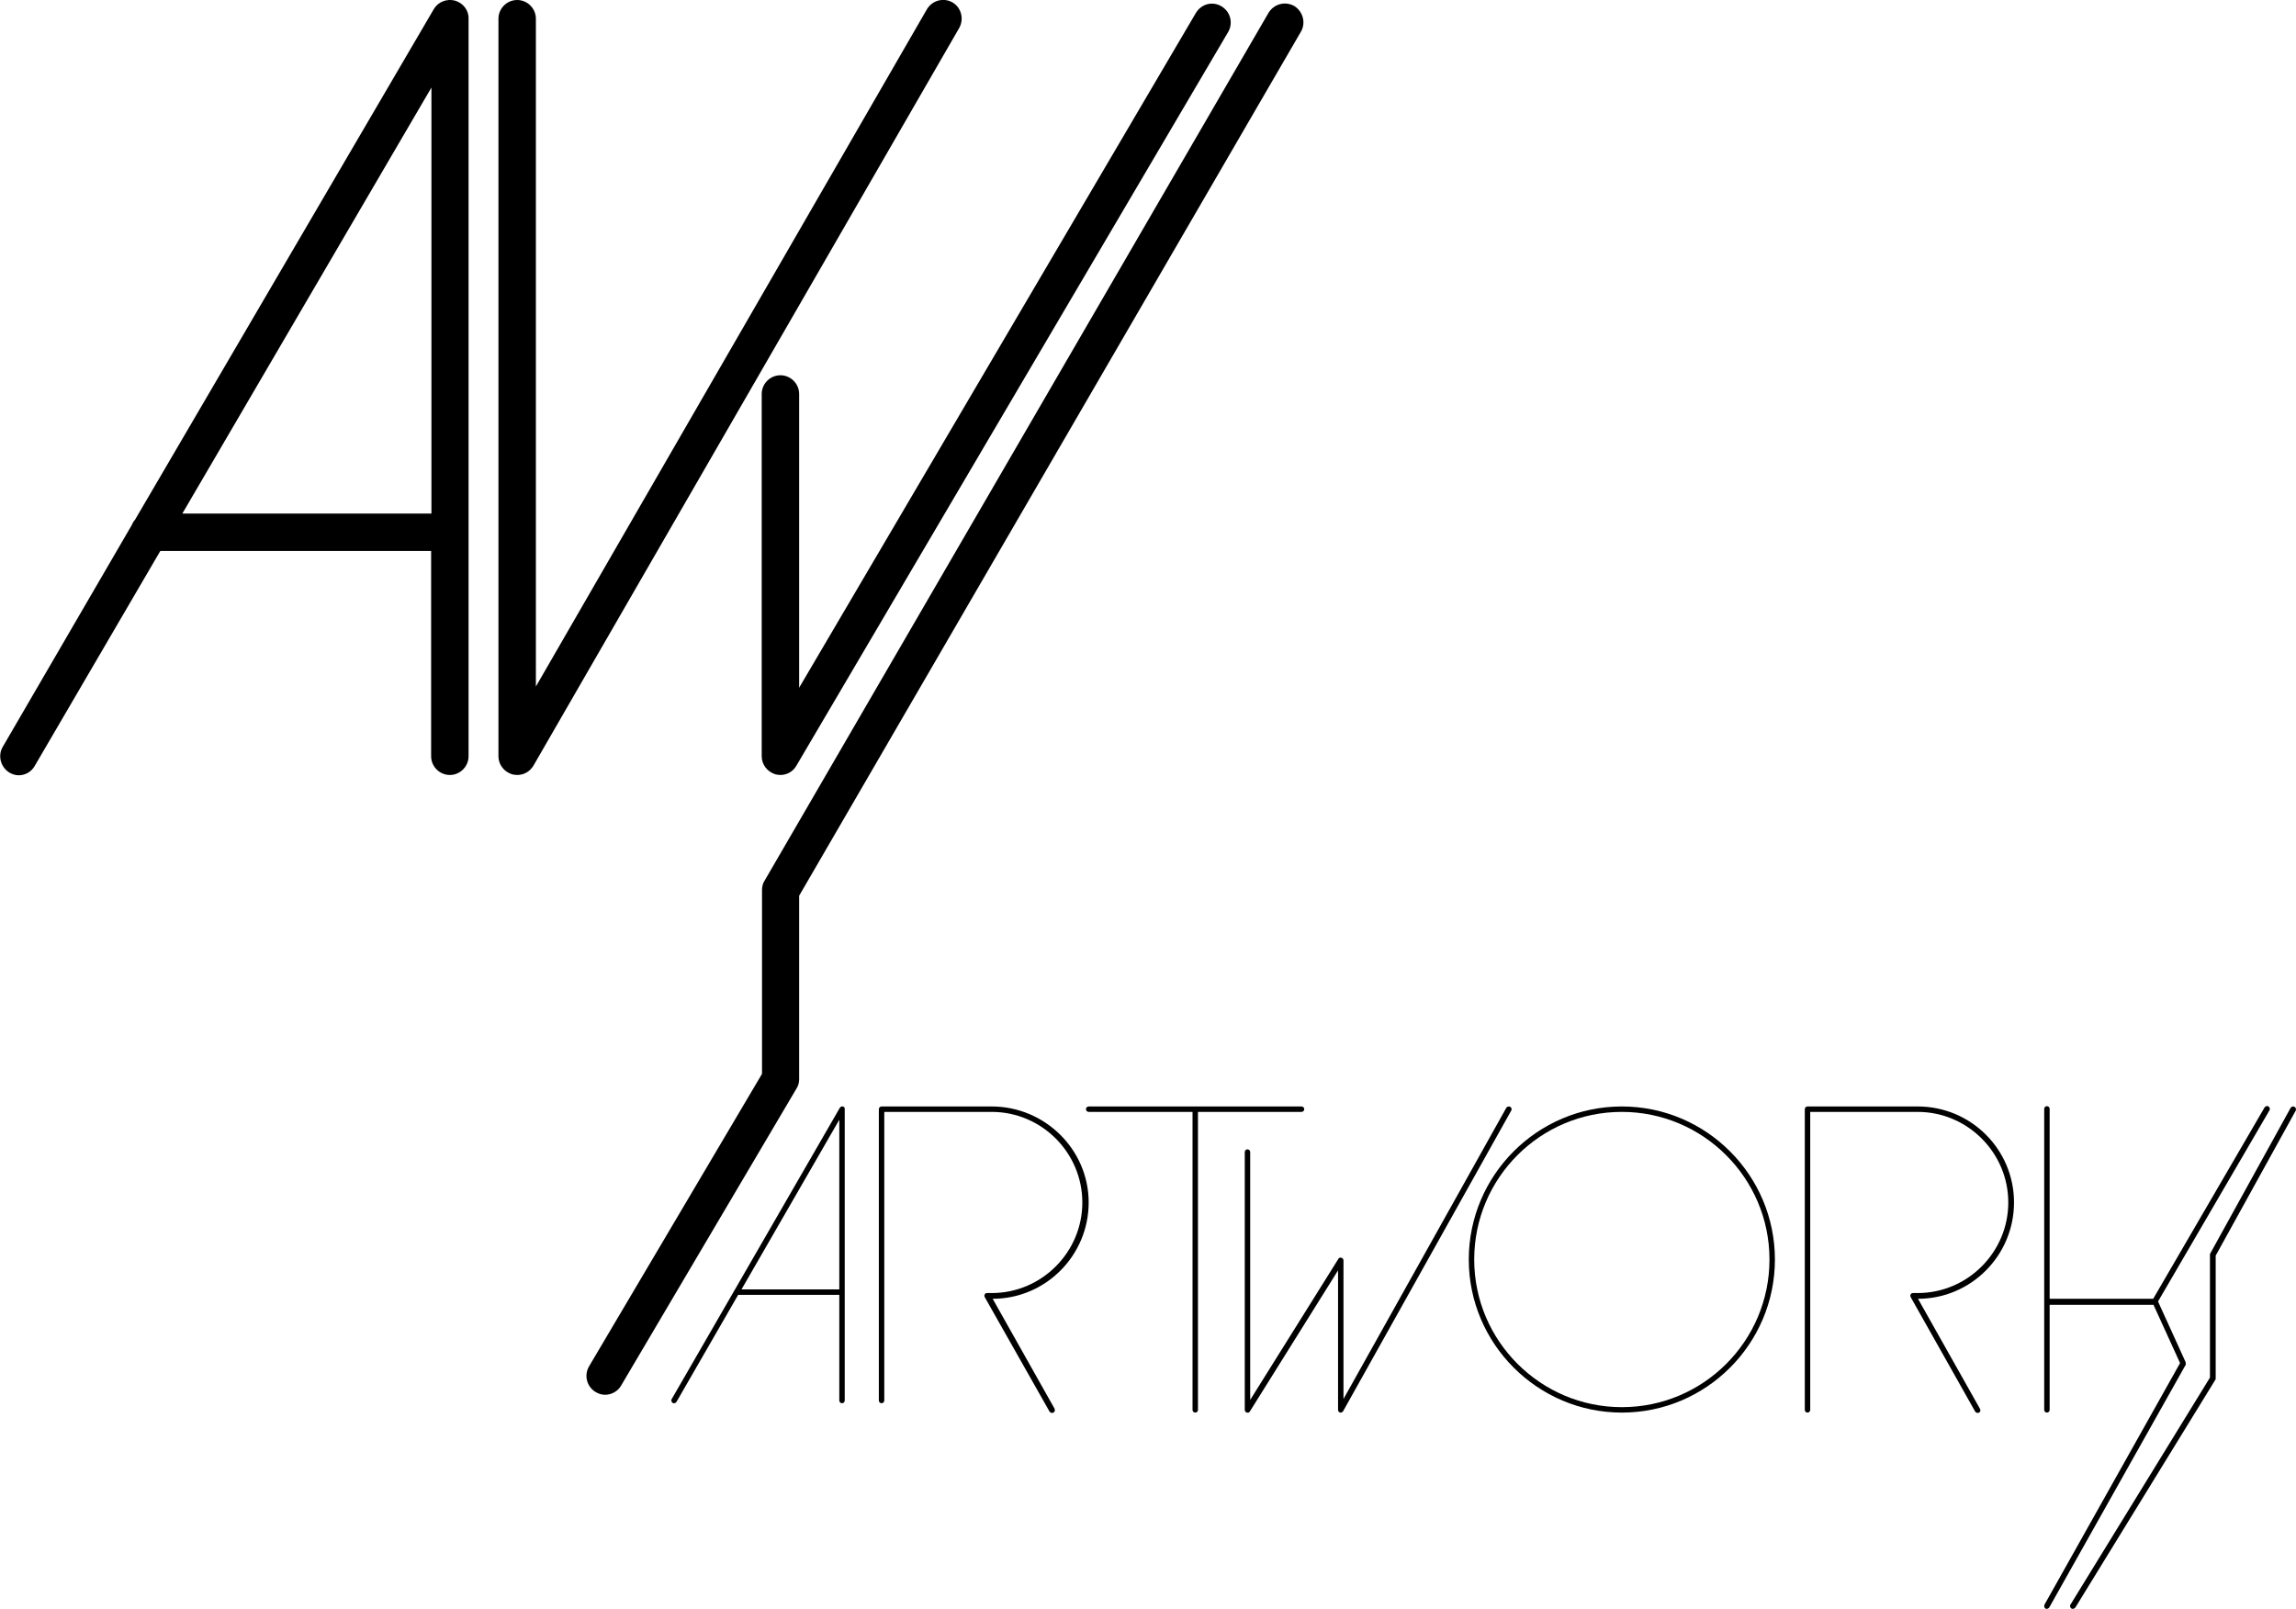
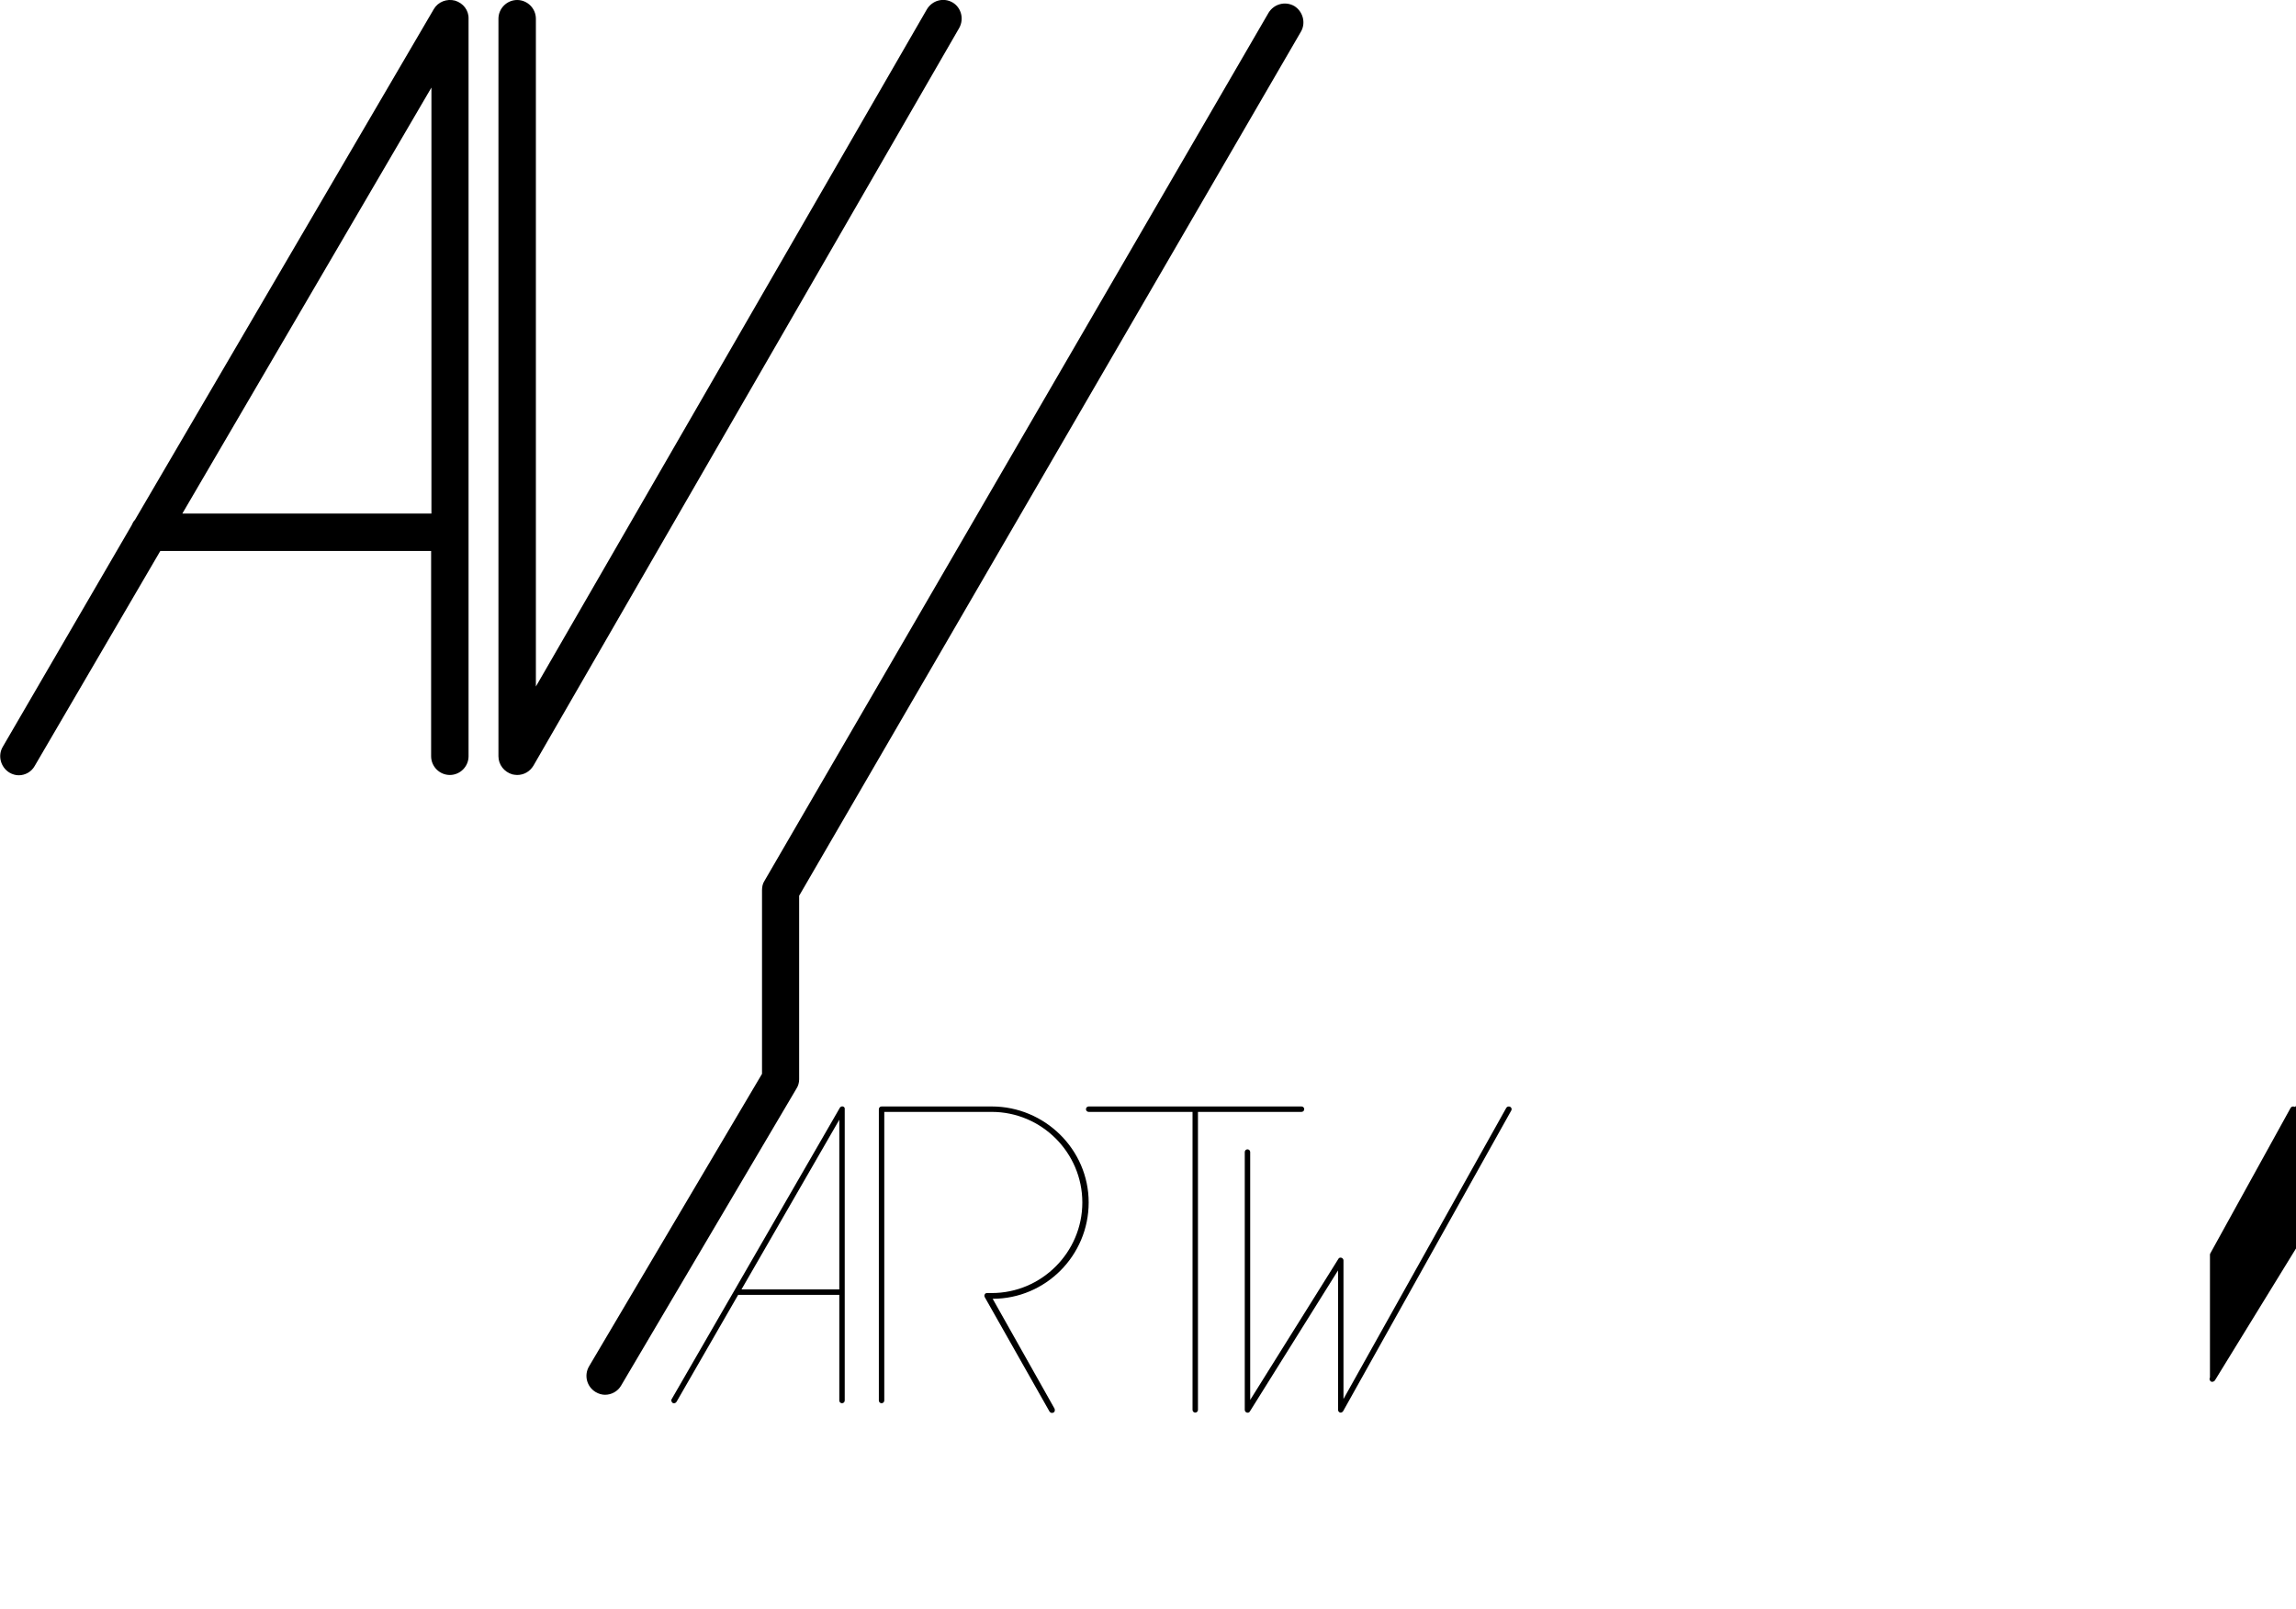
<svg xmlns="http://www.w3.org/2000/svg" version="1.1" id="Layer_2_00000155840689525660849140000009193037512174125972_" x="0px" y="0px" viewBox="0 0 760.5 532.9" style="enable-background:new 0 0 760.5 532.9;" xml:space="preserve">
  <g id="Layer_1-2">
    <g>
      <path d="M150.7,0.2c-2.7-0.7-5.6,0.4-7,2.8l-99,169.2c-0.5,0.5-0.8,1.1-1.1,1.8L0.9,247.4c-1.7,2.9-0.7,6.7,2.2,8.5    c1,0.6,2.1,0.9,3.1,0.9c2.1,0,4.2-1.1,5.3-3.1l41.6-71.2h89.7v68c0,3.4,2.8,6.2,6.2,6.2s6.2-2.8,6.2-6.2V6.2    C155.3,3.4,153.4,1,150.7,0.2L150.7,0.2z M60.4,170.1L142.9,29v141.1H60.4z" />
      <path d="M315.5,0.8c-3-1.7-6.7-0.7-8.5,2.3L177.5,227.4V6.2c0-3.4-2.8-6.2-6.2-6.2s-6.2,2.8-6.2,6.2v244.3c0,2.8,1.9,5.2,4.6,6    c0.5,0.1,1.1,0.2,1.6,0.2c2.2,0,4.2-1.1,5.4-3.1l141-244.3C319.4,6.3,318.4,2.5,315.5,0.8z" />
-       <path d="M264.7,130.5c0-3.4-2.8-6.2-6.2-6.2s-6.2,2.8-6.2,6.2v120c0,2.8,1.9,5.2,4.6,6c0.5,0.1,1.1,0.2,1.6,0.2    c2.1,0,4.2-1.1,5.3-3.1L406.8,10.6c1.7-2.9,0.8-6.7-2.2-8.5s-6.7-0.8-8.5,2.2L264.7,227.8L264.7,130.5L264.7,130.5z" />
      <path d="M264.7,357.5v-60.8L430.9,10.5c1.7-2.9,0.7-6.7-2.2-8.5c-3-1.7-6.7-0.7-8.5,2.2l-167,287.6c-0.6,0.9-0.8,2-0.8,3.1v60.8    l-57.3,96.9c-1.7,2.9-0.8,6.7,2.2,8.5c1,0.6,2.1,0.9,3.1,0.9c2.1,0,4.2-1.1,5.3-3l58.1-98.4C264.4,359.7,264.7,358.6,264.7,357.5    L264.7,357.5z" />
      <path d="M279.2,366.5c-0.4-0.1-0.8,0.1-1,0.4l-55.7,96.5c-0.3,0.4-0.1,1,0.3,1.3c0.1,0.1,0.3,0.1,0.5,0.1c0.3,0,0.6-0.2,0.8-0.5    l20.4-35.4H278v35c0,0.5,0.4,0.9,0.9,0.9s0.9-0.4,0.9-0.9v-96.5C279.9,367,279.6,366.6,279.2,366.5z M245.6,427.1l32.4-56.2v56.2    H245.6L245.6,427.1z" />
      <path d="M328.5,366.5H292c-0.5,0-0.9,0.4-0.9,0.9v96.5c0,0.5,0.4,0.9,0.9,0.9s0.9-0.4,0.9-0.9v-95.6h35.6c16.5,0,30,13.5,30,30    s-13.5,30-30,30c-0.5,0-1,0-1.5,0c-0.3,0-0.7,0.1-0.8,0.4c-0.2,0.3-0.2,0.6,0,1l21.4,37.8c0.2,0.3,0.5,0.5,0.8,0.5    c0.1,0,0.3,0,0.5-0.1c0.5-0.2,0.6-0.8,0.4-1.3l-20.5-36.4c17.5,0,31.8-14.3,31.8-31.9S346,366.5,328.5,366.5L328.5,366.5z" />
      <path d="M431.1,368.3c0.5,0,0.9-0.4,0.9-0.9s-0.4-0.9-0.9-0.9h-70.5c-0.5,0-0.9,0.4-0.9,0.9s0.4,0.9,0.9,0.9H395V467    c0,0.5,0.4,0.9,0.9,0.9s0.9-0.4,0.9-0.9v-98.7H431.1L431.1,368.3z" />
      <path d="M500.2,366.6c-0.5-0.2-1-0.1-1.3,0.4L445,463.4v-45.9c0-0.4-0.3-0.8-0.7-0.9c-0.4-0.1-0.8,0-1,0.4l-29.2,46.7v-82.1    c0-0.5-0.4-0.9-0.9-0.9s-0.9,0.4-0.9,0.9V467c0,0.4,0.3,0.8,0.7,0.9c0.4,0.1,0.8,0,1-0.4l29.2-46.7V467c0,0.4,0.3,0.8,0.7,0.9    c0.1,0,0.2,0,0.2,0c0.3,0,0.6-0.2,0.8-0.5l55.7-99.6C500.8,367.4,500.7,366.9,500.2,366.6L500.2,366.6z" />
-       <path d="M537.2,366.5c-28,0-50.7,22.8-50.7,50.7s22.8,50.7,50.7,50.7c28,0,50.7-22.8,50.7-50.7S565.2,366.5,537.2,366.5    L537.2,366.5z M537.2,466.1c-26.9,0-48.9-21.9-48.9-48.9s21.9-48.9,48.9-48.9c26.9,0,48.9,21.9,48.9,48.9S564.2,466.1,537.2,466.1    L537.2,466.1z" />
-       <path d="M635.2,366.5h-36.5c-0.5,0-0.9,0.4-0.9,0.9V467c0,0.5,0.4,0.9,0.9,0.9s0.9-0.4,0.9-0.9v-98.7h35.6c16.5,0,30,13.5,30,30    s-13.5,30-30,30c-0.5,0-1,0-1.5,0c-0.3,0-0.7,0.1-0.8,0.4c-0.2,0.3-0.2,0.6,0,1l21.3,37.8c0.2,0.3,0.5,0.5,0.8,0.5    c0.2,0,0.3,0,0.5-0.1c0.5-0.2,0.6-0.8,0.3-1.3l-20.5-36.4c17.5,0,31.8-14.3,31.8-31.9S652.8,366.5,635.2,366.5L635.2,366.5z" />
-       <path d="M723.9,451.1l-9.1-20l36.9-63.3c0.3-0.4,0.1-1-0.3-1.3c-0.4-0.3-1-0.1-1.3,0.3l-36.9,63.4h-34.3v-62.9    c0-0.5-0.4-0.9-0.9-0.9s-0.9,0.4-0.9,0.9V467c0,0.5,0.4,0.9,0.9,0.9s0.9-0.4,0.9-0.9v-34.8h34.4l8.8,19.3l-44.9,80    c-0.2,0.5-0.1,1,0.3,1.3c0.1,0.1,0.3,0.1,0.5,0.1c0.3,0,0.6-0.2,0.8-0.5l45.2-80.4C724,451.7,724,451.4,723.9,451.1L723.9,451.1z" />
-       <path d="M760,366.6c-0.5-0.2-1-0.1-1.3,0.4l-26.6,48.2c-0.1,0.1-0.1,0.3-0.1,0.5v40.6l-46.2,75.2c-0.3,0.4-0.1,1,0.3,1.3    c0.2,0.1,0.3,0.1,0.5,0.1c0.3,0,0.6-0.2,0.8-0.4l46.4-75.5c0.1-0.1,0.1-0.3,0.1-0.5v-40.6l26.5-48    C760.6,367.4,760.5,366.9,760,366.6L760,366.6z" />
+       <path d="M760,366.6c-0.5-0.2-1-0.1-1.3,0.4l-26.6,48.2c-0.1,0.1-0.1,0.3-0.1,0.5v40.6c-0.3,0.4-0.1,1,0.3,1.3    c0.2,0.1,0.3,0.1,0.5,0.1c0.3,0,0.6-0.2,0.8-0.4l46.4-75.5c0.1-0.1,0.1-0.3,0.1-0.5v-40.6l26.5-48    C760.6,367.4,760.5,366.9,760,366.6L760,366.6z" />
    </g>
  </g>
</svg>